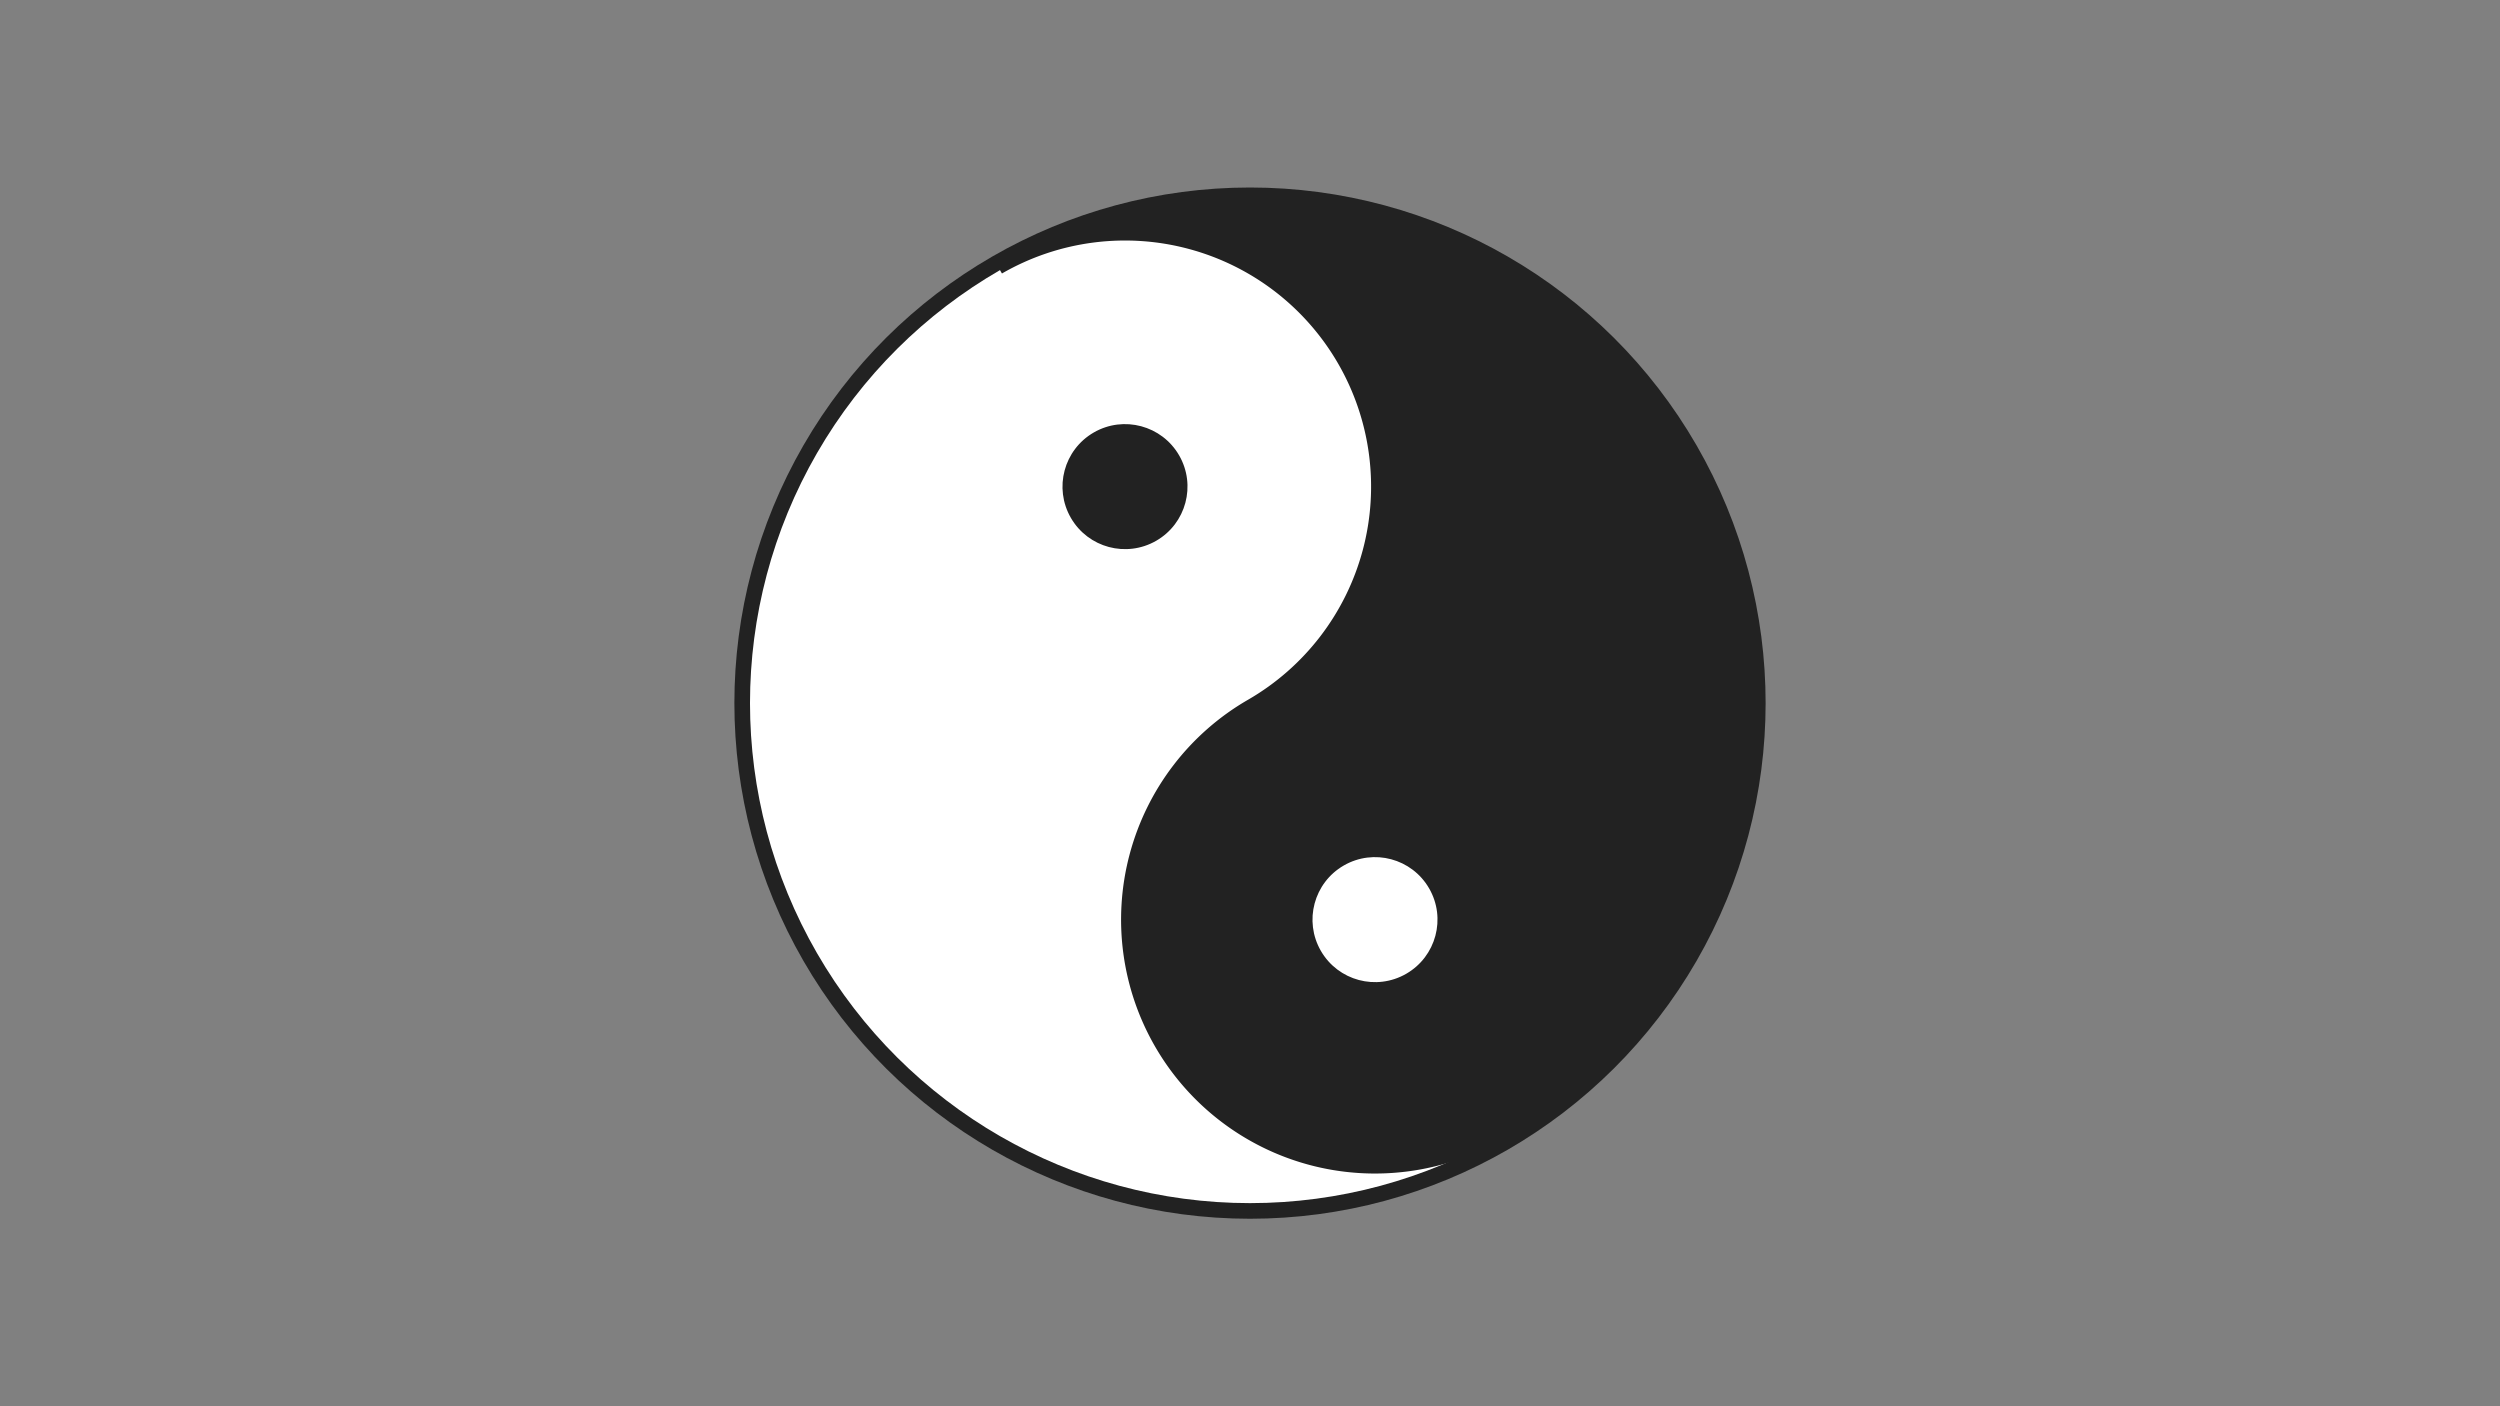
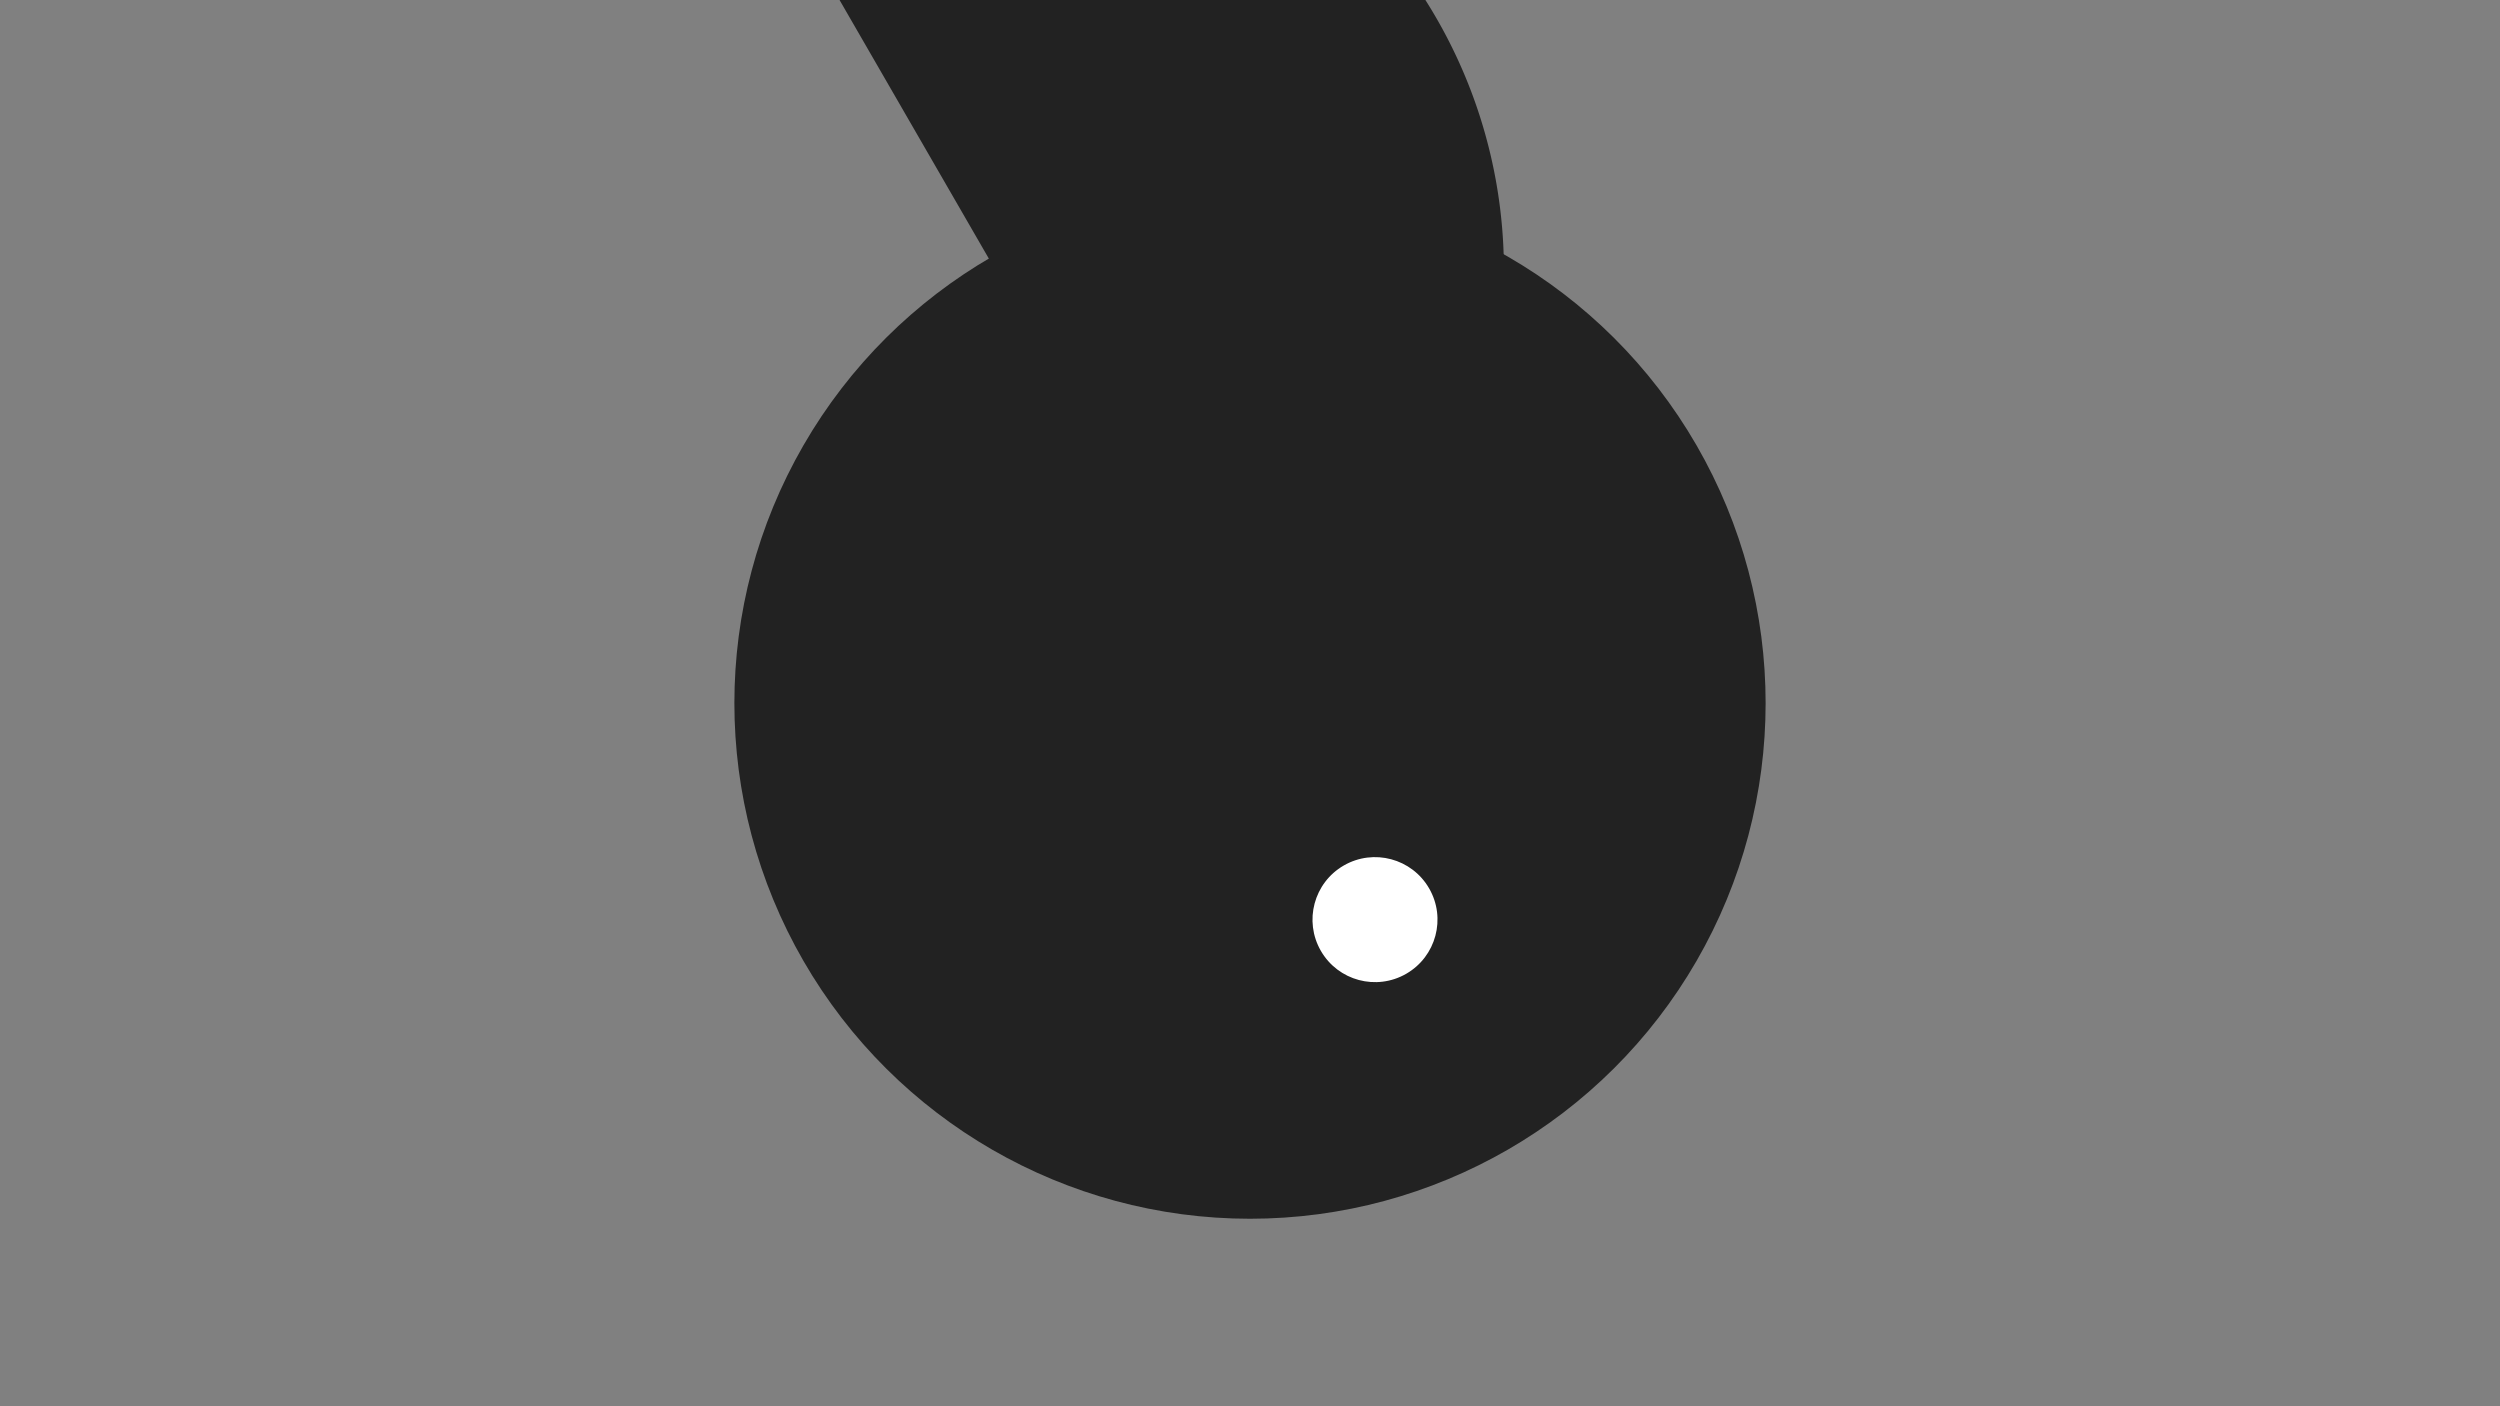
<svg xmlns="http://www.w3.org/2000/svg" viewBox="0 0 640 360" width="640" height="360">
  <rect x="0" y="0" width="640" height="360" fill="#808080" stroke="none" />
  <g fill="#222" stroke-width="0" transform="rotate(-30 320 180)">
    <animateTransform attributeName="transform" type="rotate" from="-30 320 180" to="0 320 180" begin="4s" dur="0.25s" fill="freeze" />
    <circle cx="320" cy="180" r="132" />
-     <circle cx="320" cy="180" r="128" fill="white" />
-     <path d="M 320 180 m 0 -128 a 1 1 0 1 1 0 128 a 1 1 0 0 0 0 128 a 1 1 0 0 0 0 -256 z" stroke="#222" stroke-width="2" />
-     <circle cx="320" cy="116" r="16" stroke-width="0" />
+     <path d="M 320 180 m 0 -128 a 1 1 0 0 0 0 128 a 1 1 0 0 0 0 -256 z" stroke="#222" stroke-width="2" />
    <circle cx="320" cy="244" r="16" fill="white" />
  </g>
</svg>